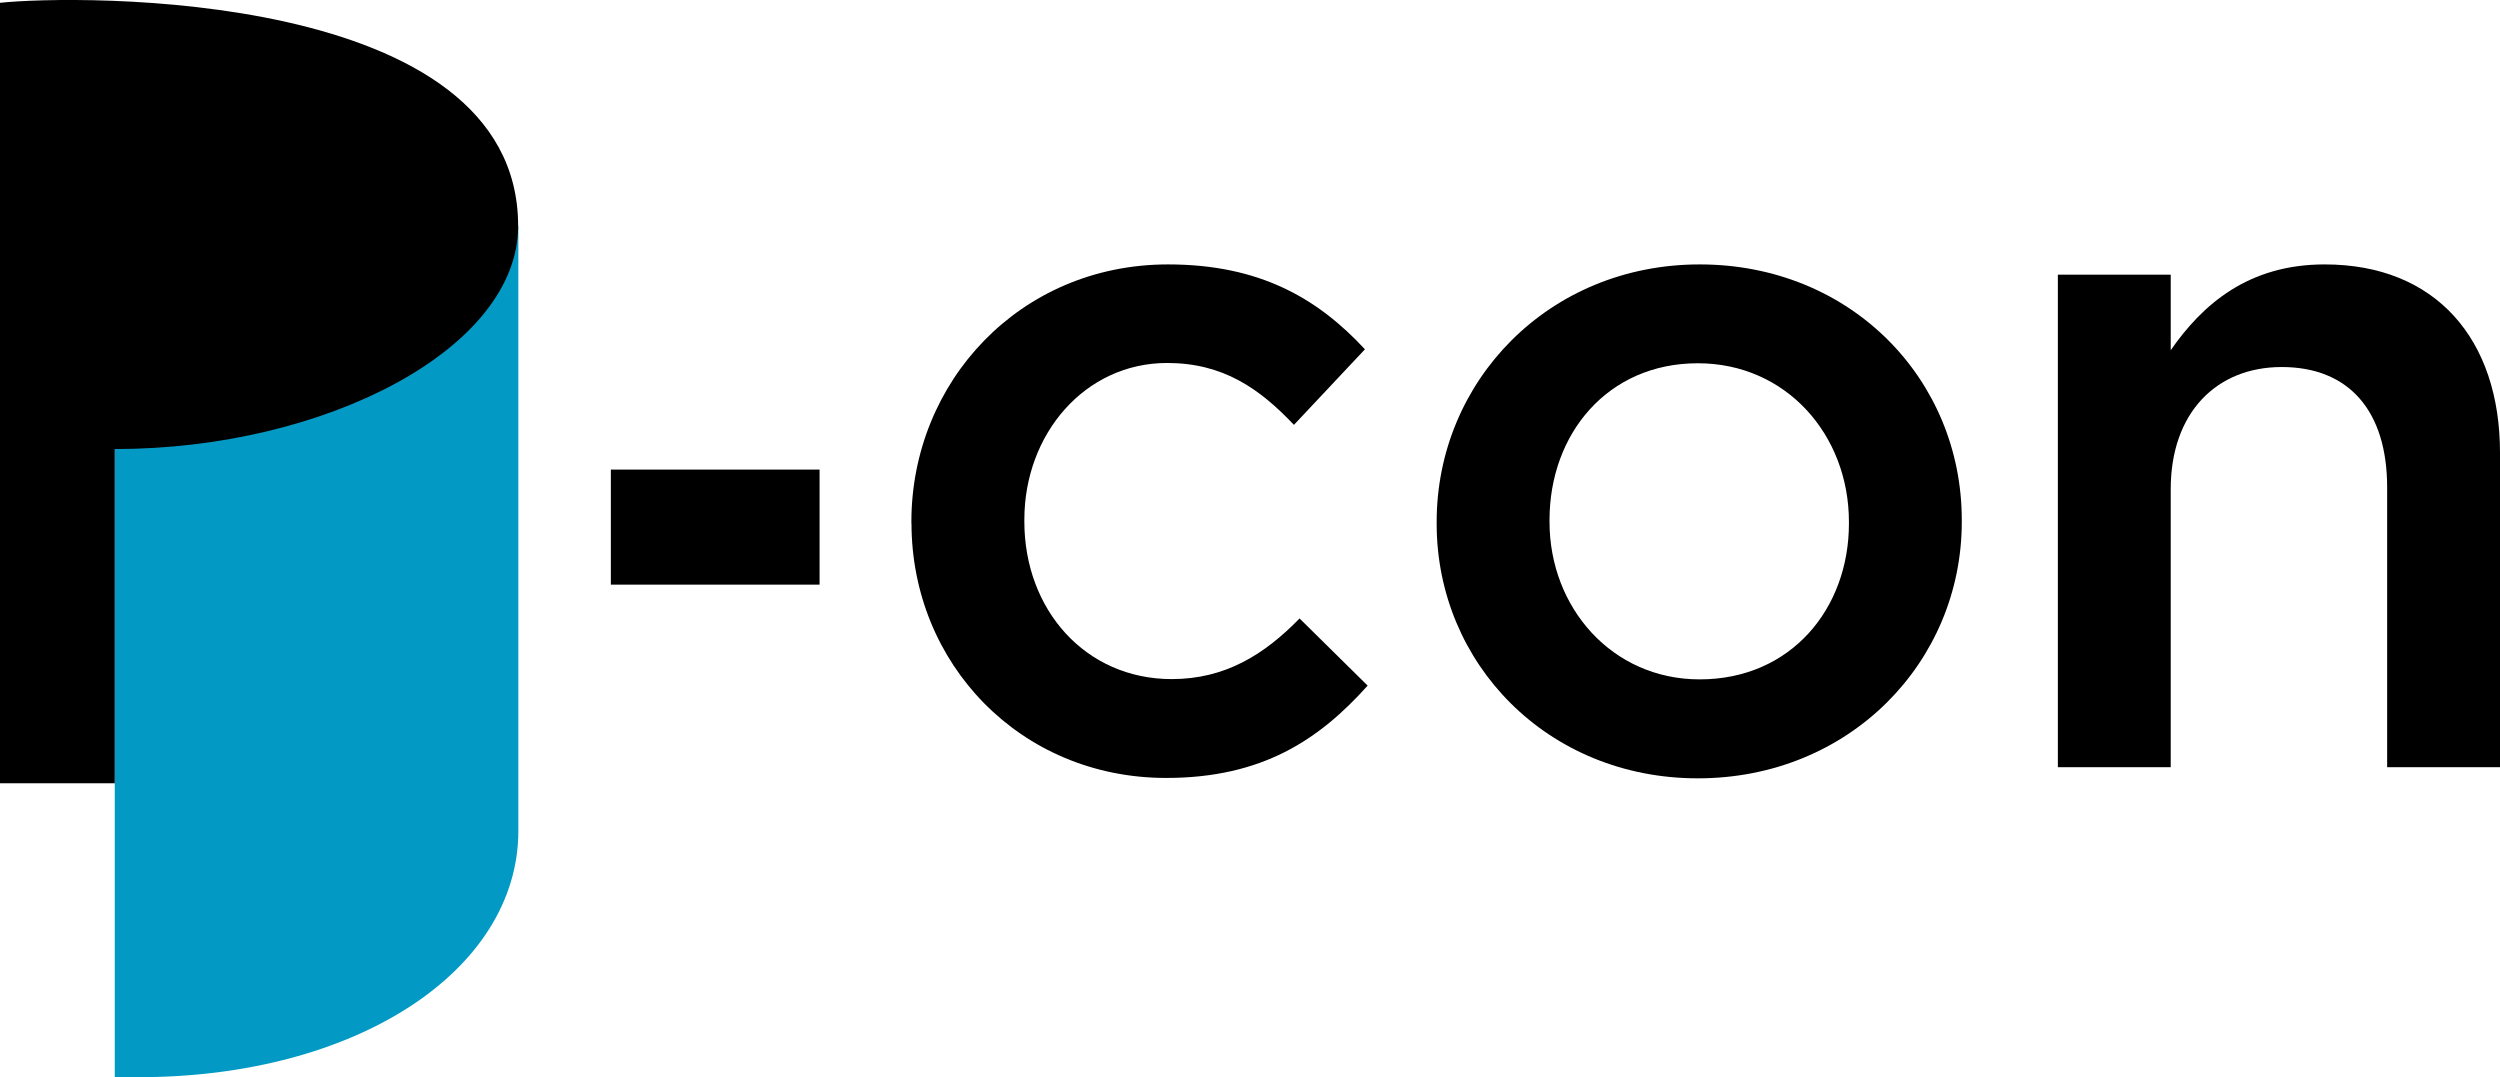
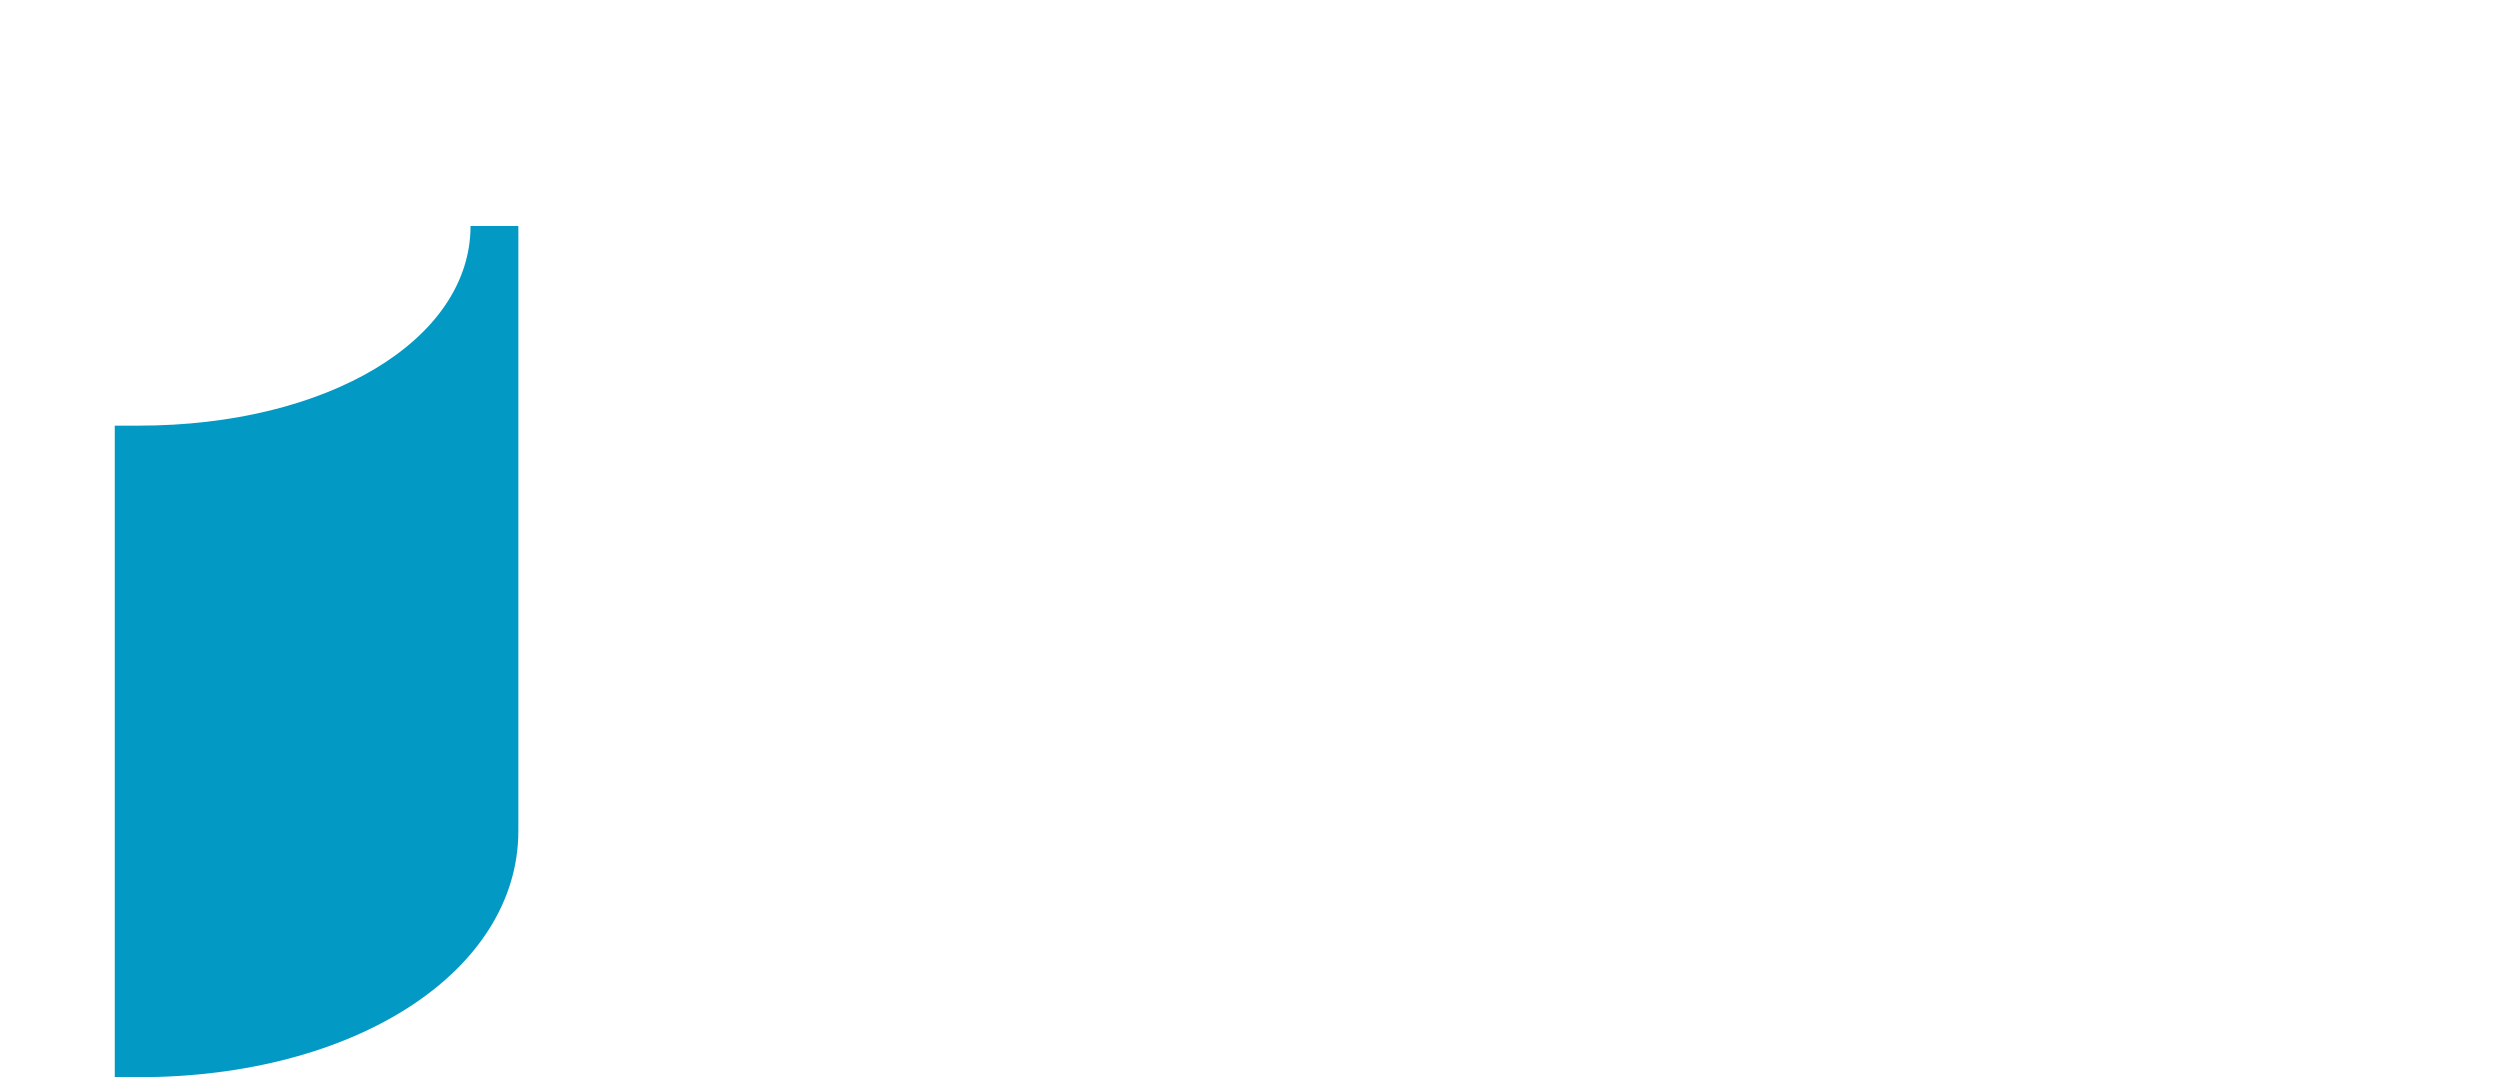
<svg xmlns="http://www.w3.org/2000/svg" viewBox="0 0 444.38 191.47">
  <defs>
    <style>.cls-1{fill:#0299c4;}</style>
  </defs>
  <g id="Layer_2" data-name="Layer 2">
    <g id="design">
-       <path d="M162,93.09v-.33C162,67.89,181.26,47,207.62,47c16.41,0,26.69,6.13,35,15.09L230,75.52c-6.13-6.47-12.6-11-22.55-11-14.59,0-25.37,12.6-25.37,27.86v.33c0,15.59,10.78,28,26.2,28,9.45,0,16.42-4.31,22.72-10.78l12.1,11.94c-8.62,9.62-18.74,16.41-35.81,16.41-26,0-45.27-20.39-45.27-45.26" />
-       <path d="M255.37,93.09v-.33c0-25,19.89-45.76,46.75-45.76s46.59,20.39,46.59,45.43v.33c0,24.87-19.89,45.59-46.92,45.59-26.69,0-46.42-20.39-46.42-45.26m73.28,0v-.33c0-15.42-11.11-28.19-26.86-28.19-16.08,0-26.36,12.6-26.36,27.86v.33c0,15.25,11.11,28,26.69,28,16.25,0,26.53-12.6,26.53-27.69" />
-       <path d="M365.79,48.82h20.06V62.25C391.49,54.13,399.61,47,413.21,47c19.73,0,31.17,13.26,31.17,33.49v55.88H424.32V86.63c0-13.6-6.8-21.39-18.74-21.39-11.6,0-19.73,8.12-19.73,21.72v49.41H365.79Z" />
-       <rect x="108.58" y="83.47" width="37.1" height="20.45" />
      <path class="cls-1" d="M20.4,191.47V75.66h4.24c33.61,0,59-15.26,59-35.49h8.5V147.65c0,25-29,43.82-67.46,43.82Z" />
-       <path d="M0,.5V139.23H20.4V79.82c37.25,0,71.7-17.75,71.7-39.66C92.1-2.1,13.32-.95,0,.5" />
    </g>
  </g>
</svg>